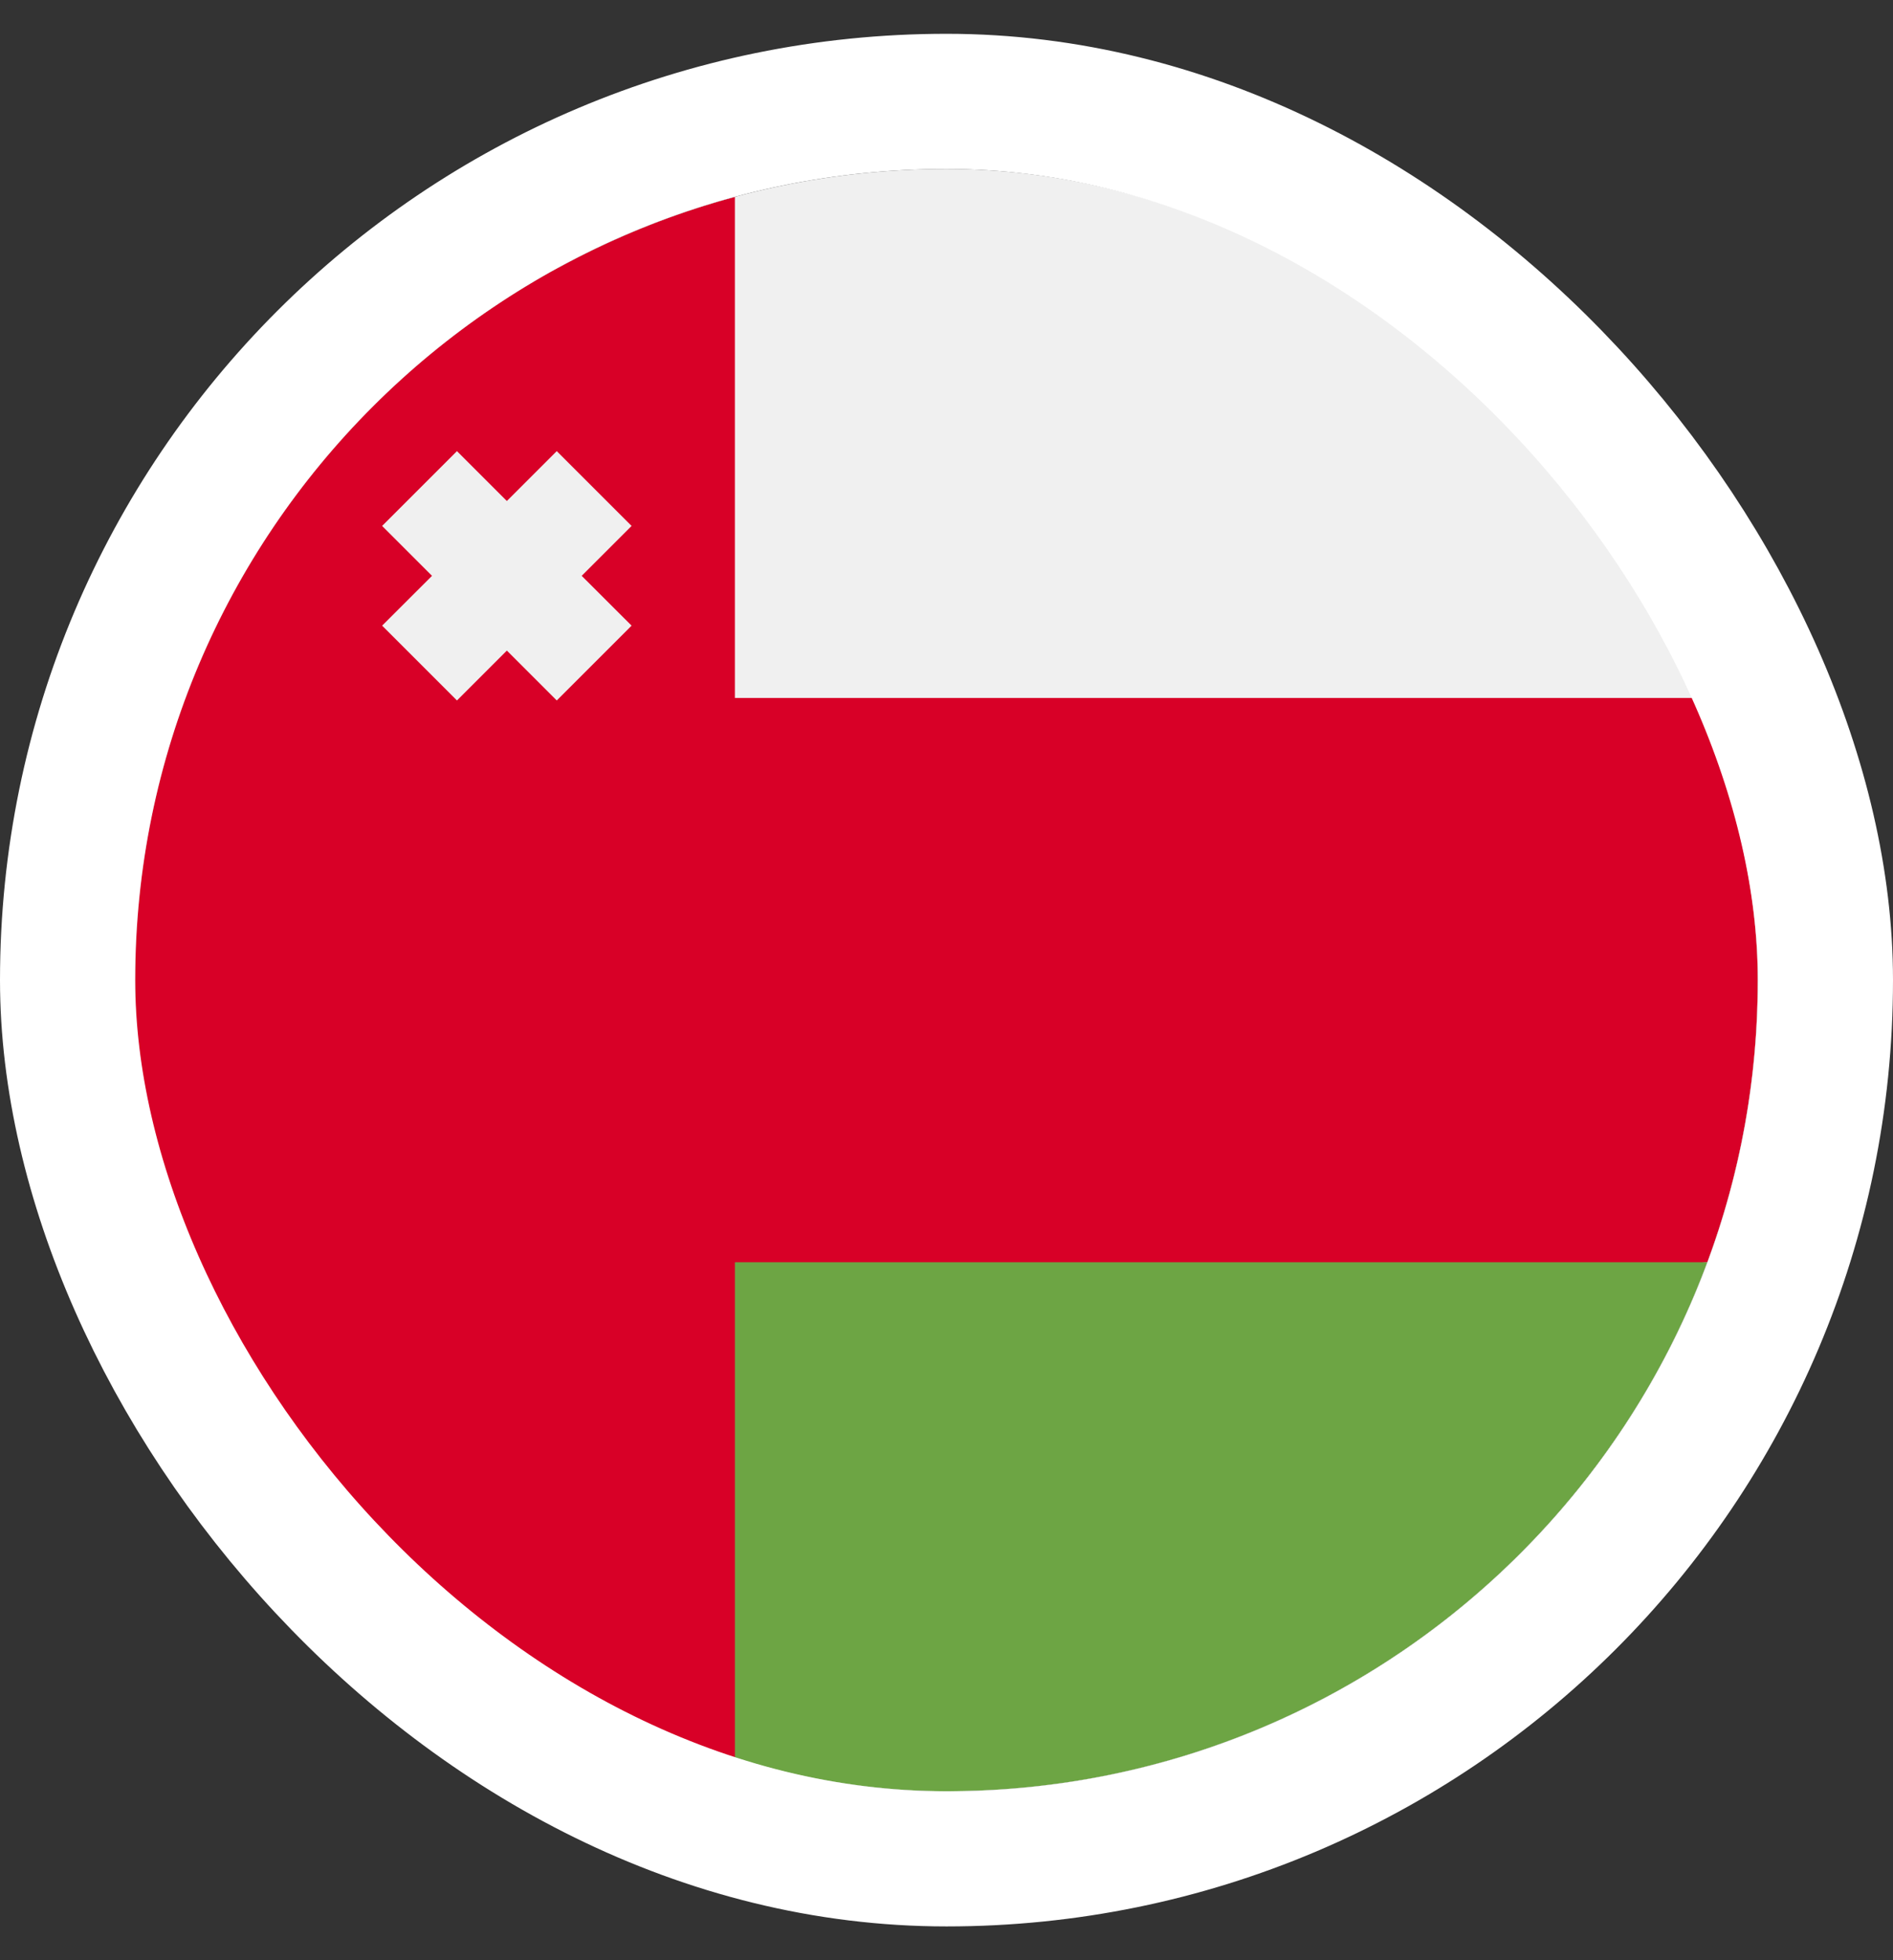
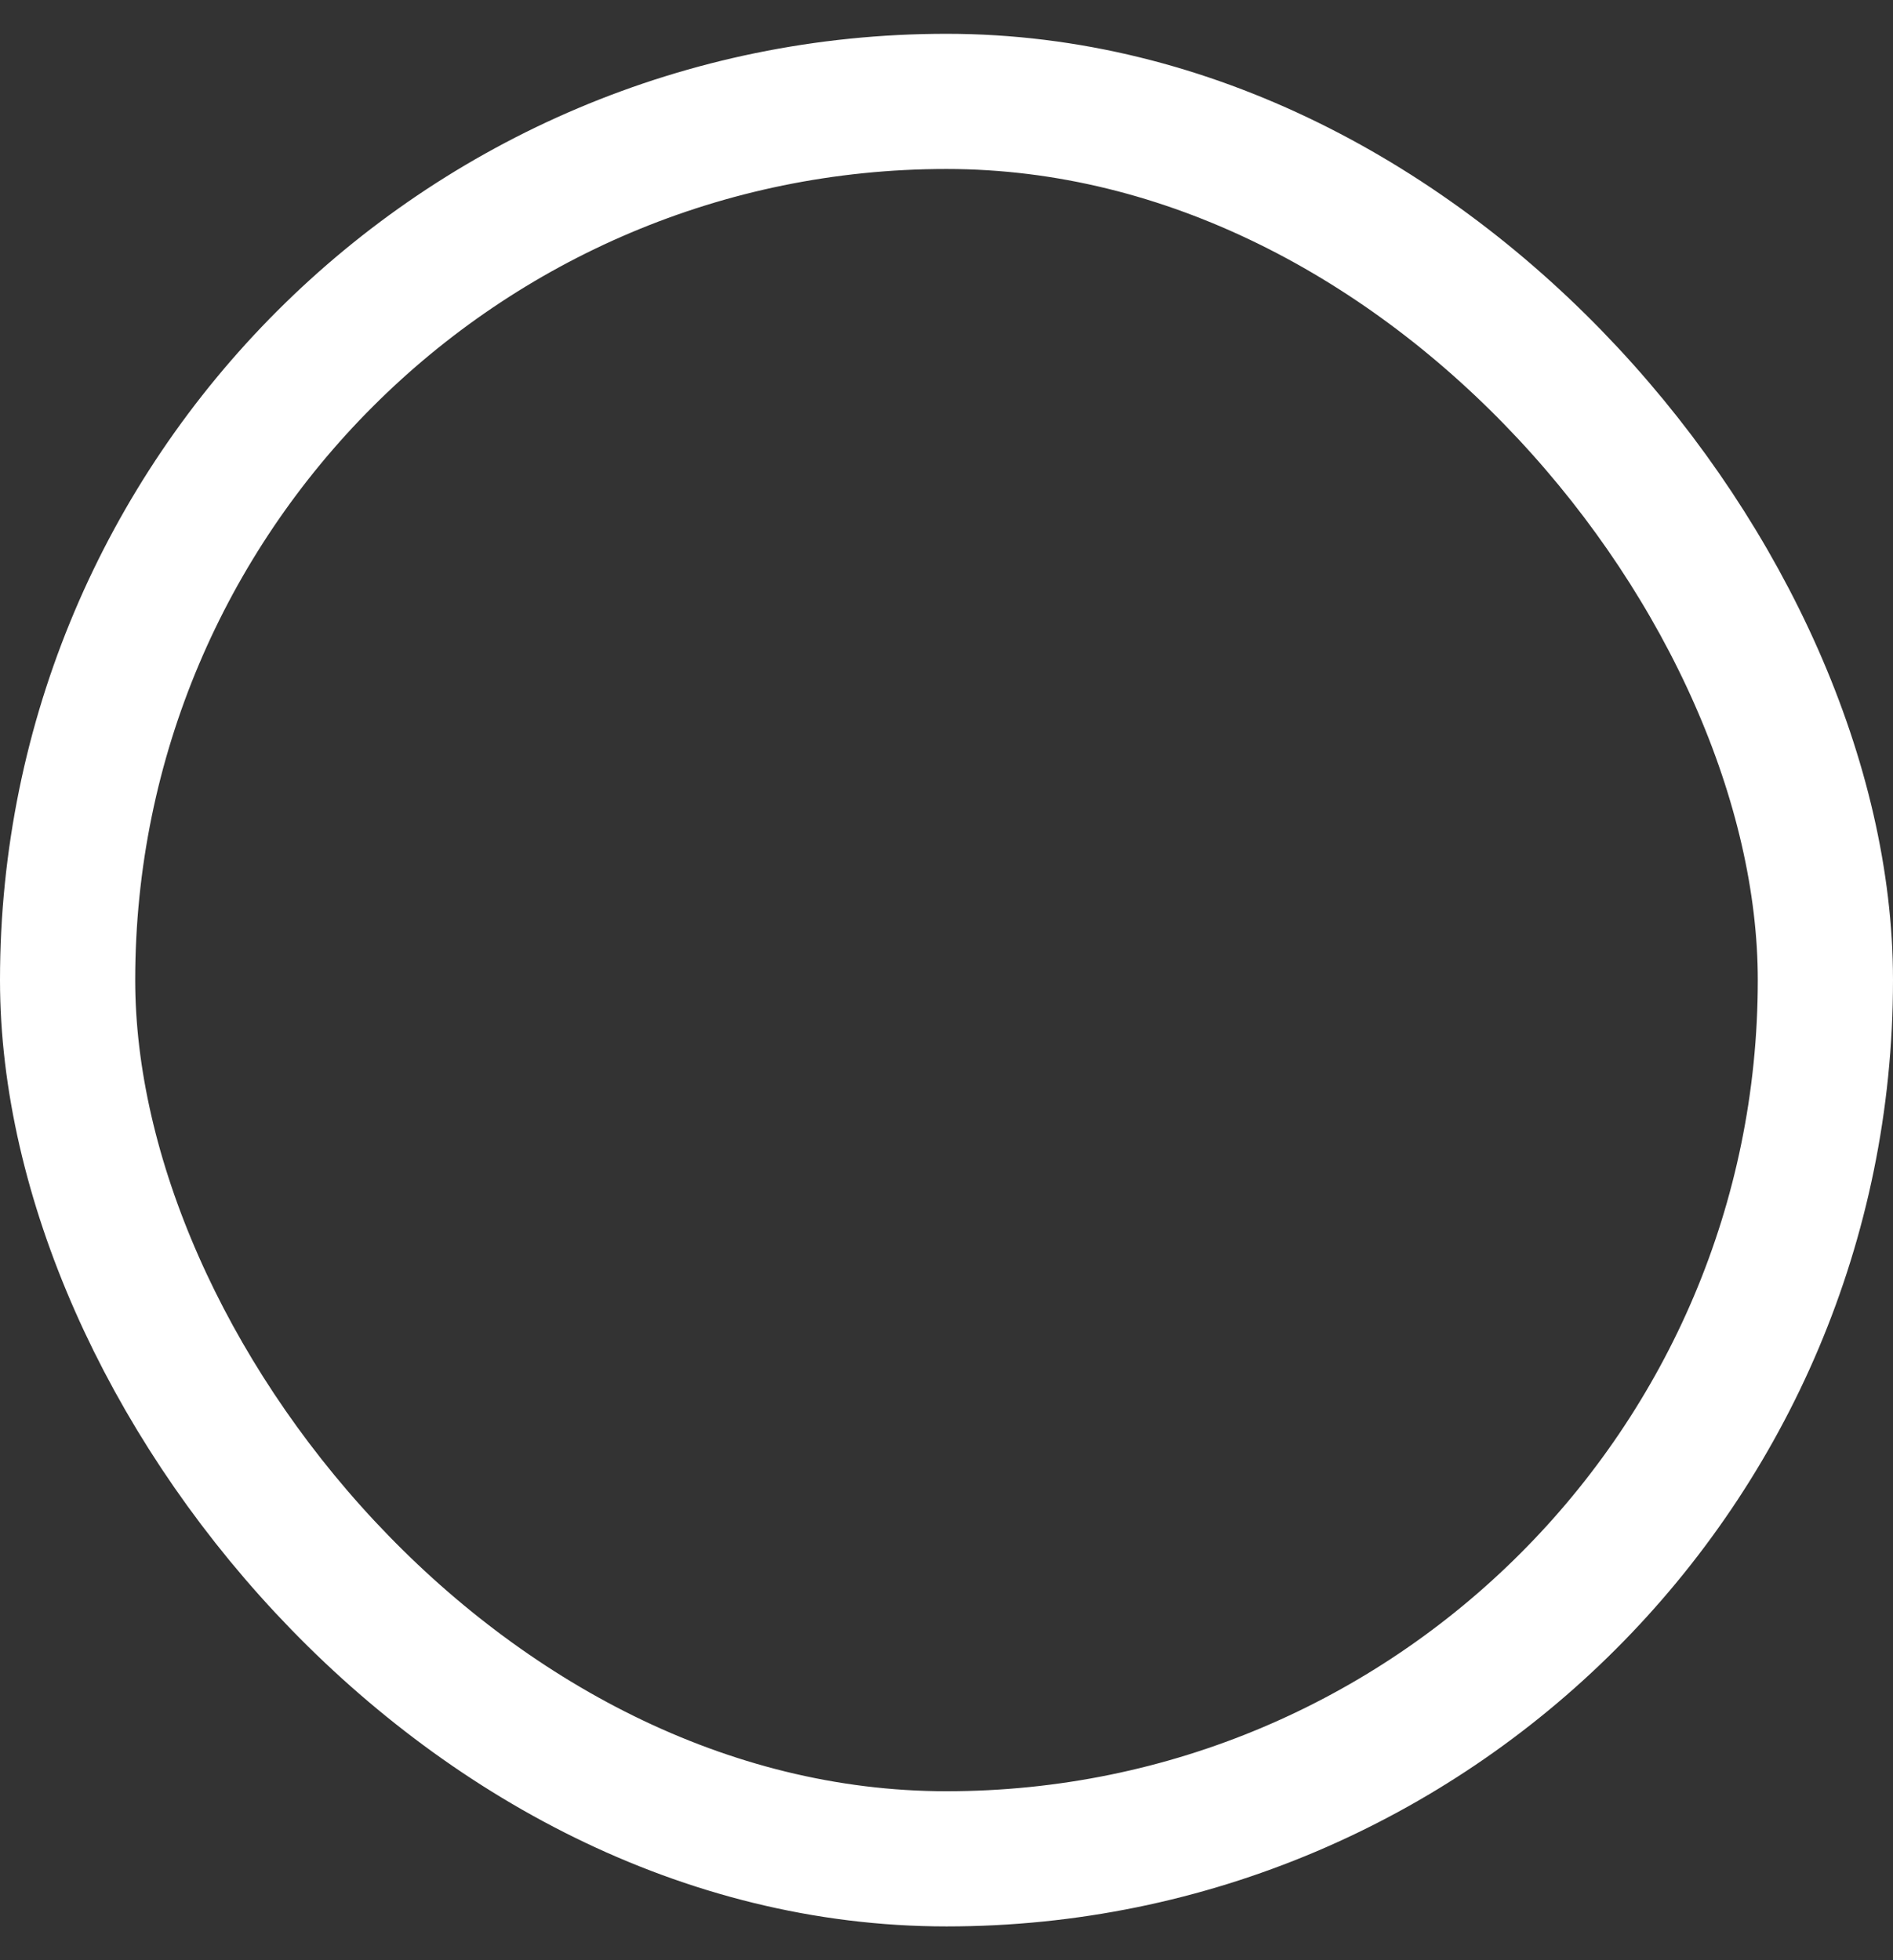
<svg xmlns="http://www.w3.org/2000/svg" width="28" height="29" viewBox="0 0 28 29" fill="none">
  <rect x="0" y="0" width="28" height="29" fill="#333333" stroke="none" />
  <g clip-path="url(#clip0_1615_6173)">
    <path d="M14 26.5C20.627 26.5 26 21.127 26 14.5C26 7.873 20.627 2.5 14 2.5C7.373 2.5 2 7.873 2 14.5C2 21.127 7.373 26.5 14 26.5Z" fill="#F0F0F0" />
-     <path d="M2 14.5C2 19.049 4.531 23.006 8.261 25.041V3.959C4.531 5.994 2 9.952 2 14.5Z" fill="#D80027" />
    <path d="M25.254 18.674C25.736 17.374 26 15.968 26 14.5C26 13.032 25.736 11.626 25.254 10.326H2.746C2.264 11.626 2 13.032 2 14.5C2 15.968 2.264 17.374 2.746 18.674L14 19.717L25.254 18.674Z" fill="#D80027" />
    <path d="M14 26.5C19.159 26.5 23.558 23.244 25.253 18.674H2.746C4.442 23.244 8.84 26.5 14 26.5Z" fill="#6DA544" />
-     <path d="M2 14.5C2 20.044 5.76 24.709 10.87 26.087V2.913C5.76 4.29 2 8.956 2 14.5Z" fill="#D80027" />
-     <path d="M9.342 7.781L8.235 6.674L7.497 7.412L6.759 6.674L5.652 7.781L6.39 8.519L5.652 9.256L6.759 10.363L7.497 9.625L8.235 10.363L9.342 9.256L8.604 8.519L9.342 7.781Z" fill="#F0F0F0" />
  </g>
  <rect x="1" y="1.5" width="26" height="26" rx="13" stroke="white" stroke-width="2" />
  <defs>
    <clipPath id="clip0_1615_6173">
-       <rect x="2" y="2.5" width="24" height="24" rx="12" fill="white" />
-     </clipPath>
+       </clipPath>
  </defs>
</svg>